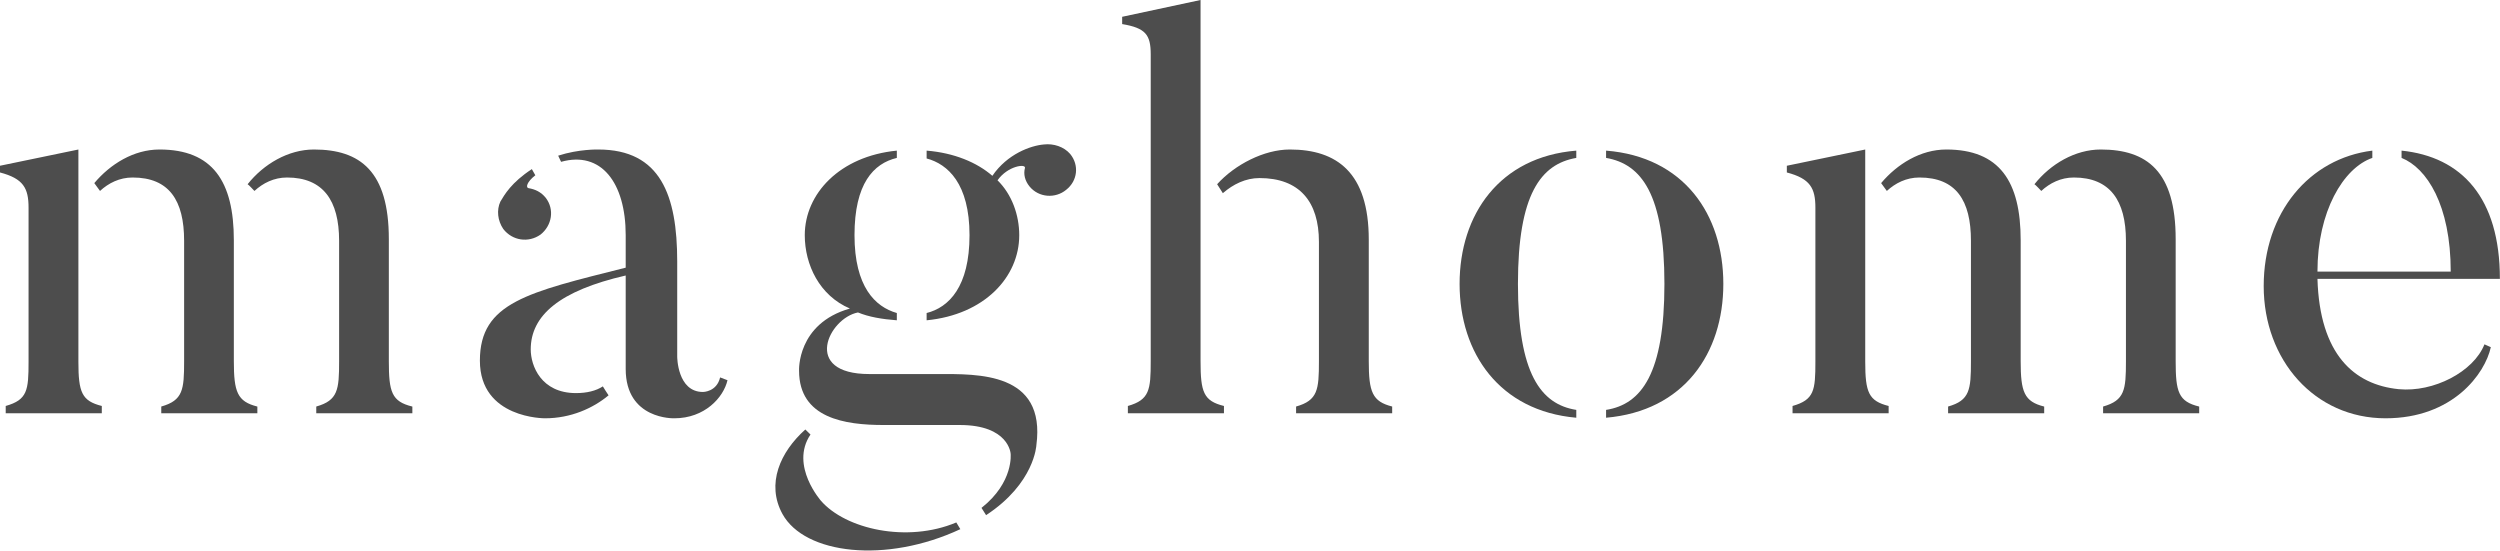
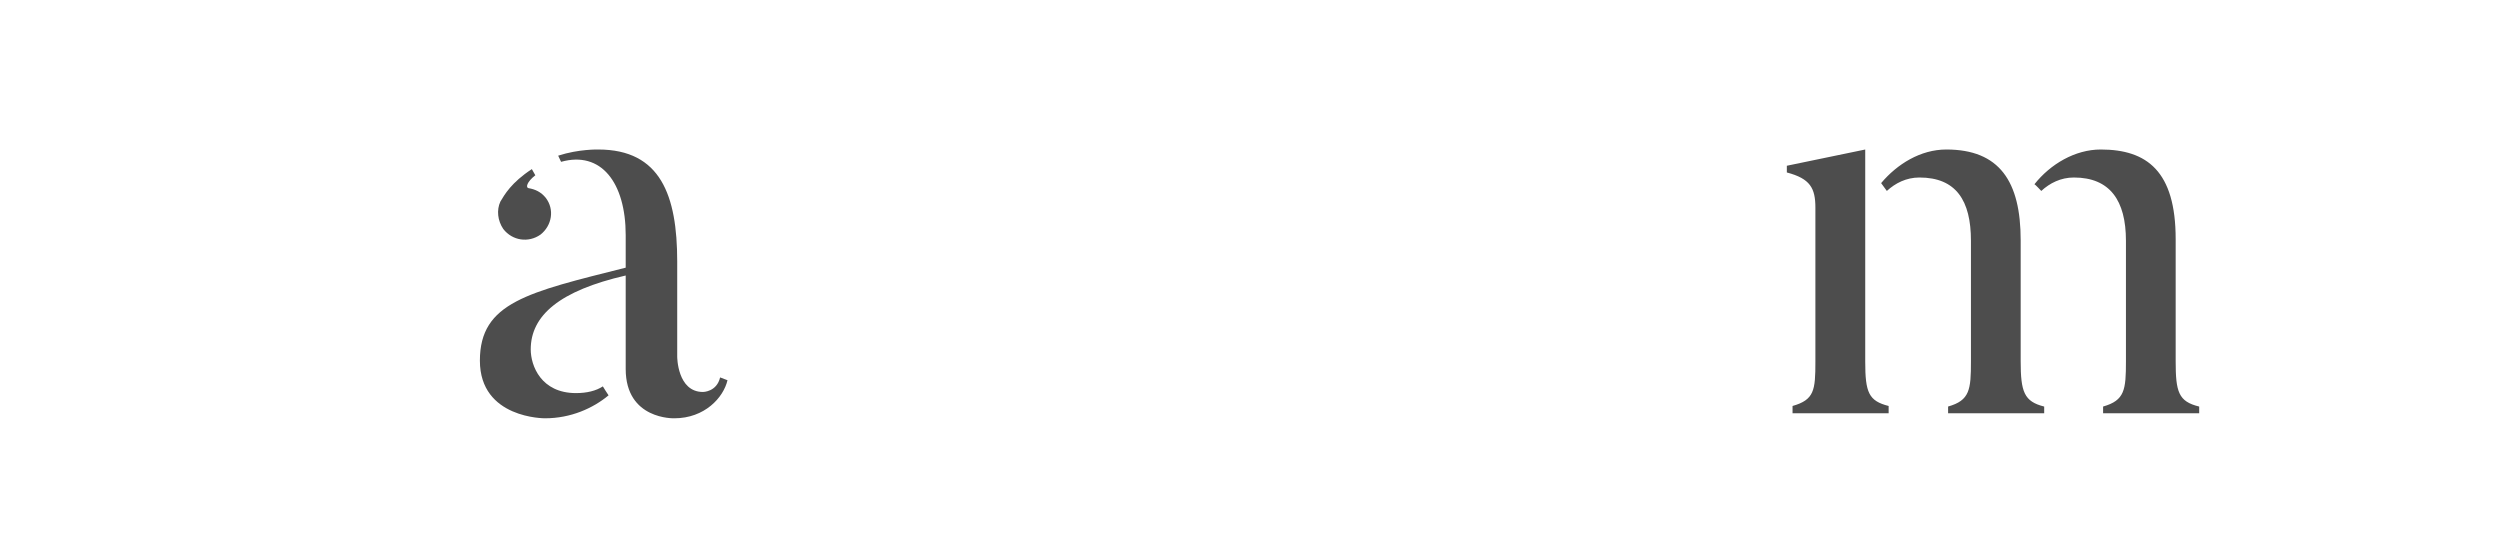
<svg xmlns="http://www.w3.org/2000/svg" id="_レイヤー_2" viewBox="0 0 223.23 49.16">
  <defs>
    <style>.cls-1{fill:#4d4d4d;}</style>
  </defs>
  <g id="_メイン">
-     <path class="cls-1" d="M9.09,36.25v.65H.51v-.65c1.94-.55,2.04-1.4,2.04-3.95v-13.75c0-1.75-.46-2.6-2.55-3.15v-.6l7-1.45v18.95c0,2.75.31,3.5,2.09,3.95ZM22.98,36.3v.6h-8.58v-.6c1.94-.55,2.04-1.5,2.04-4.05v-10.75c0-3.6-1.33-5.65-4.6-5.65-1.17,0-2.15.5-2.91,1.2l-.51-.7c1.43-1.7,3.52-3,5.82-3,4.75,0,6.64,2.85,6.64,8.1v10.8c0,2.75.31,3.6,2.09,4.05ZM36.82,36.3v.6h-8.58v-.6c1.94-.55,2.04-1.5,2.04-4.05v-10.75c0-3.6-1.43-5.65-4.65-5.65-1.17,0-2.15.5-2.91,1.2-.1-.1-.51-.55-.61-.6,1.43-1.8,3.63-3.1,5.92-3.1,4.14,0,6.69,1.95,6.69,8v10.9c0,2.75.25,3.6,2.09,4.05Z" />
    <path class="cls-1" d="M64.3,33.7l.66.25c-.36,1.55-2.04,3.4-4.75,3.4,0,0-4.34.15-4.34-4.4v-8.35c-5.87,1.35-8.48,3.55-8.48,6.6,0,1.45.92,3.9,4.04,3.9.97,0,1.79-.2,2.4-.6.05.1.41.65.51.8-1.38,1.15-3.37,2.05-5.67,2.05,0,0-5.82.05-5.82-5.15s4.29-6.1,13.02-8.3v-2.9c0-4.7-2.2-7.55-5.77-6.55l-.26-.55c1.84-.6,3.58-.55,3.58-.55,5.57,0,7.05,4.1,7.05,10v8.5s0,3.15,2.3,3.15c0,0,1.23,0,1.53-1.3ZM44.94,20.45c-.51-.75-.61-1.7-.26-2.45.36-.6.97-1.7,2.81-2.9l.31.55c-.77.6-.87,1.1-.61,1.15.61.1,1.12.35,1.53.85.82,1.05.56,2.5-.46,3.3-1.07.75-2.5.55-3.32-.5Z" />
-     <path class="cls-1" d="M85.39,46.65l.36.6c-6.64,3.1-13.89,2.25-15.88-1.35-1.48-2.7-.2-5.55,2.04-7.55l.46.45c-1.89,2.8,1.02,6,.92,5.9,2.2,2.55,7.71,3.8,12.1,1.95ZM92.54,39.75s-.15,3.4-4.49,6.25l-.41-.65c2.91-2.3,2.6-4.85,2.6-4.85,0,0-.15-2.55-4.54-2.55h-6.79c-3.47,0-7.56-.6-7.56-4.85,0,0-.21-4.2,4.54-5.55-2.71-1.15-4.03-3.9-4.03-6.55,0-3.7,3.12-7.05,8.22-7.55v.65c-2.09.5-3.78,2.3-3.78,6.9s1.84,6.4,3.78,6.95v.65c-1.33-.1-2.5-.3-3.47-.7-2.6.5-5.06,5.5,1.02,5.5h6.13c3.52,0,9.65-.2,8.78,6.35ZM95.2,16.95c-.97.8-2.45.7-3.27-.3-.41-.5-.56-1.1-.41-1.65.1-.4-1.53-.2-2.45,1.1,1.28,1.25,1.94,3.1,1.94,4.9,0,3.75-3.12,7.1-8.27,7.6v-.65c1.99-.5,3.83-2.35,3.83-6.95s-1.94-6.35-3.83-6.85v-.7c2.45.2,4.49,1.05,5.87,2.25,1.33-1.95,3.42-2.7,4.6-2.8.87-.1,1.79.2,2.35.85.82,1,.66,2.4-.36,3.2Z" />
-     <path class="cls-1" d="M109.29,36.25v.65h-8.58v-.65c1.94-.55,2.04-1.45,2.04-4V4.85c0-1.75-.46-2.35-2.55-2.7v-.65l7-1.5v32.25c0,2.75.26,3.55,2.09,4ZM124.31,36.3v.6h-8.58v-.6c1.94-.55,2.04-1.5,2.04-4.05v-10.65c0-3.6-1.74-5.7-5.31-5.7-1.23,0-2.35.55-3.27,1.35l-.51-.8c1.58-1.75,4.19-3.1,6.49-3.1,4.19,0,7.05,2.05,7.05,8.05v10.85c0,2.75.31,3.6,2.09,4.05Z" />
-     <path class="cls-1" d="M140.75,36.6v.7c-6.84-.6-10.42-5.75-10.42-11.95s3.57-11.35,10.42-11.9v.65c-3.17.55-5.21,3.25-5.21,11.25s2.04,10.75,5.21,11.25ZM143.41,37.3v-.7c3.17-.5,5.21-3.25,5.21-11.25s-2.04-10.7-5.21-11.25v-.65c6.95.55,10.47,5.7,10.47,11.9s-3.52,11.35-10.47,11.95Z" />
    <path class="cls-1" d="M168.64,36.25v.65h-8.58v-.65c1.94-.55,2.04-1.4,2.04-3.95v-13.75c0-1.75-.46-2.6-2.55-3.15v-.6l7-1.45v18.95c0,2.75.31,3.5,2.09,3.95ZM182.53,36.3v.6h-8.58v-.6c1.94-.55,2.04-1.5,2.04-4.05v-10.75c0-3.6-1.33-5.65-4.6-5.65-1.17,0-2.15.5-2.91,1.2l-.51-.7c1.43-1.7,3.52-3,5.82-3,4.75,0,6.64,2.85,6.64,8.1v10.8c0,2.75.31,3.6,2.09,4.05ZM196.37,36.3v.6h-8.58v-.6c1.94-.55,2.04-1.5,2.04-4.05v-10.75c0-3.6-1.43-5.65-4.65-5.65-1.17,0-2.15.5-2.91,1.2-.1-.1-.51-.55-.61-.6,1.43-1.8,3.63-3.1,5.92-3.1,4.14,0,6.69,1.95,6.69,8v10.9c0,2.75.25,3.6,2.09,4.05Z" />
-     <path class="cls-1" d="M221.85,30.75l.56.25c-.51,2.35-3.37,6.35-9.4,6.35-6.33,0-10.88-5.2-10.88-11.8s4.09-11.4,9.7-12.1v.65c-2.6.9-4.9,4.8-4.9,10.15h11.9c0-5.95-2.14-9.25-4.39-10.15v-.65c5.36.55,8.78,4.2,8.78,11.45h-16.29c.2,6.75,3.27,9.45,7.25,9.85,3.12.3,6.69-1.55,7.66-4Z" />
  </g>
</svg>